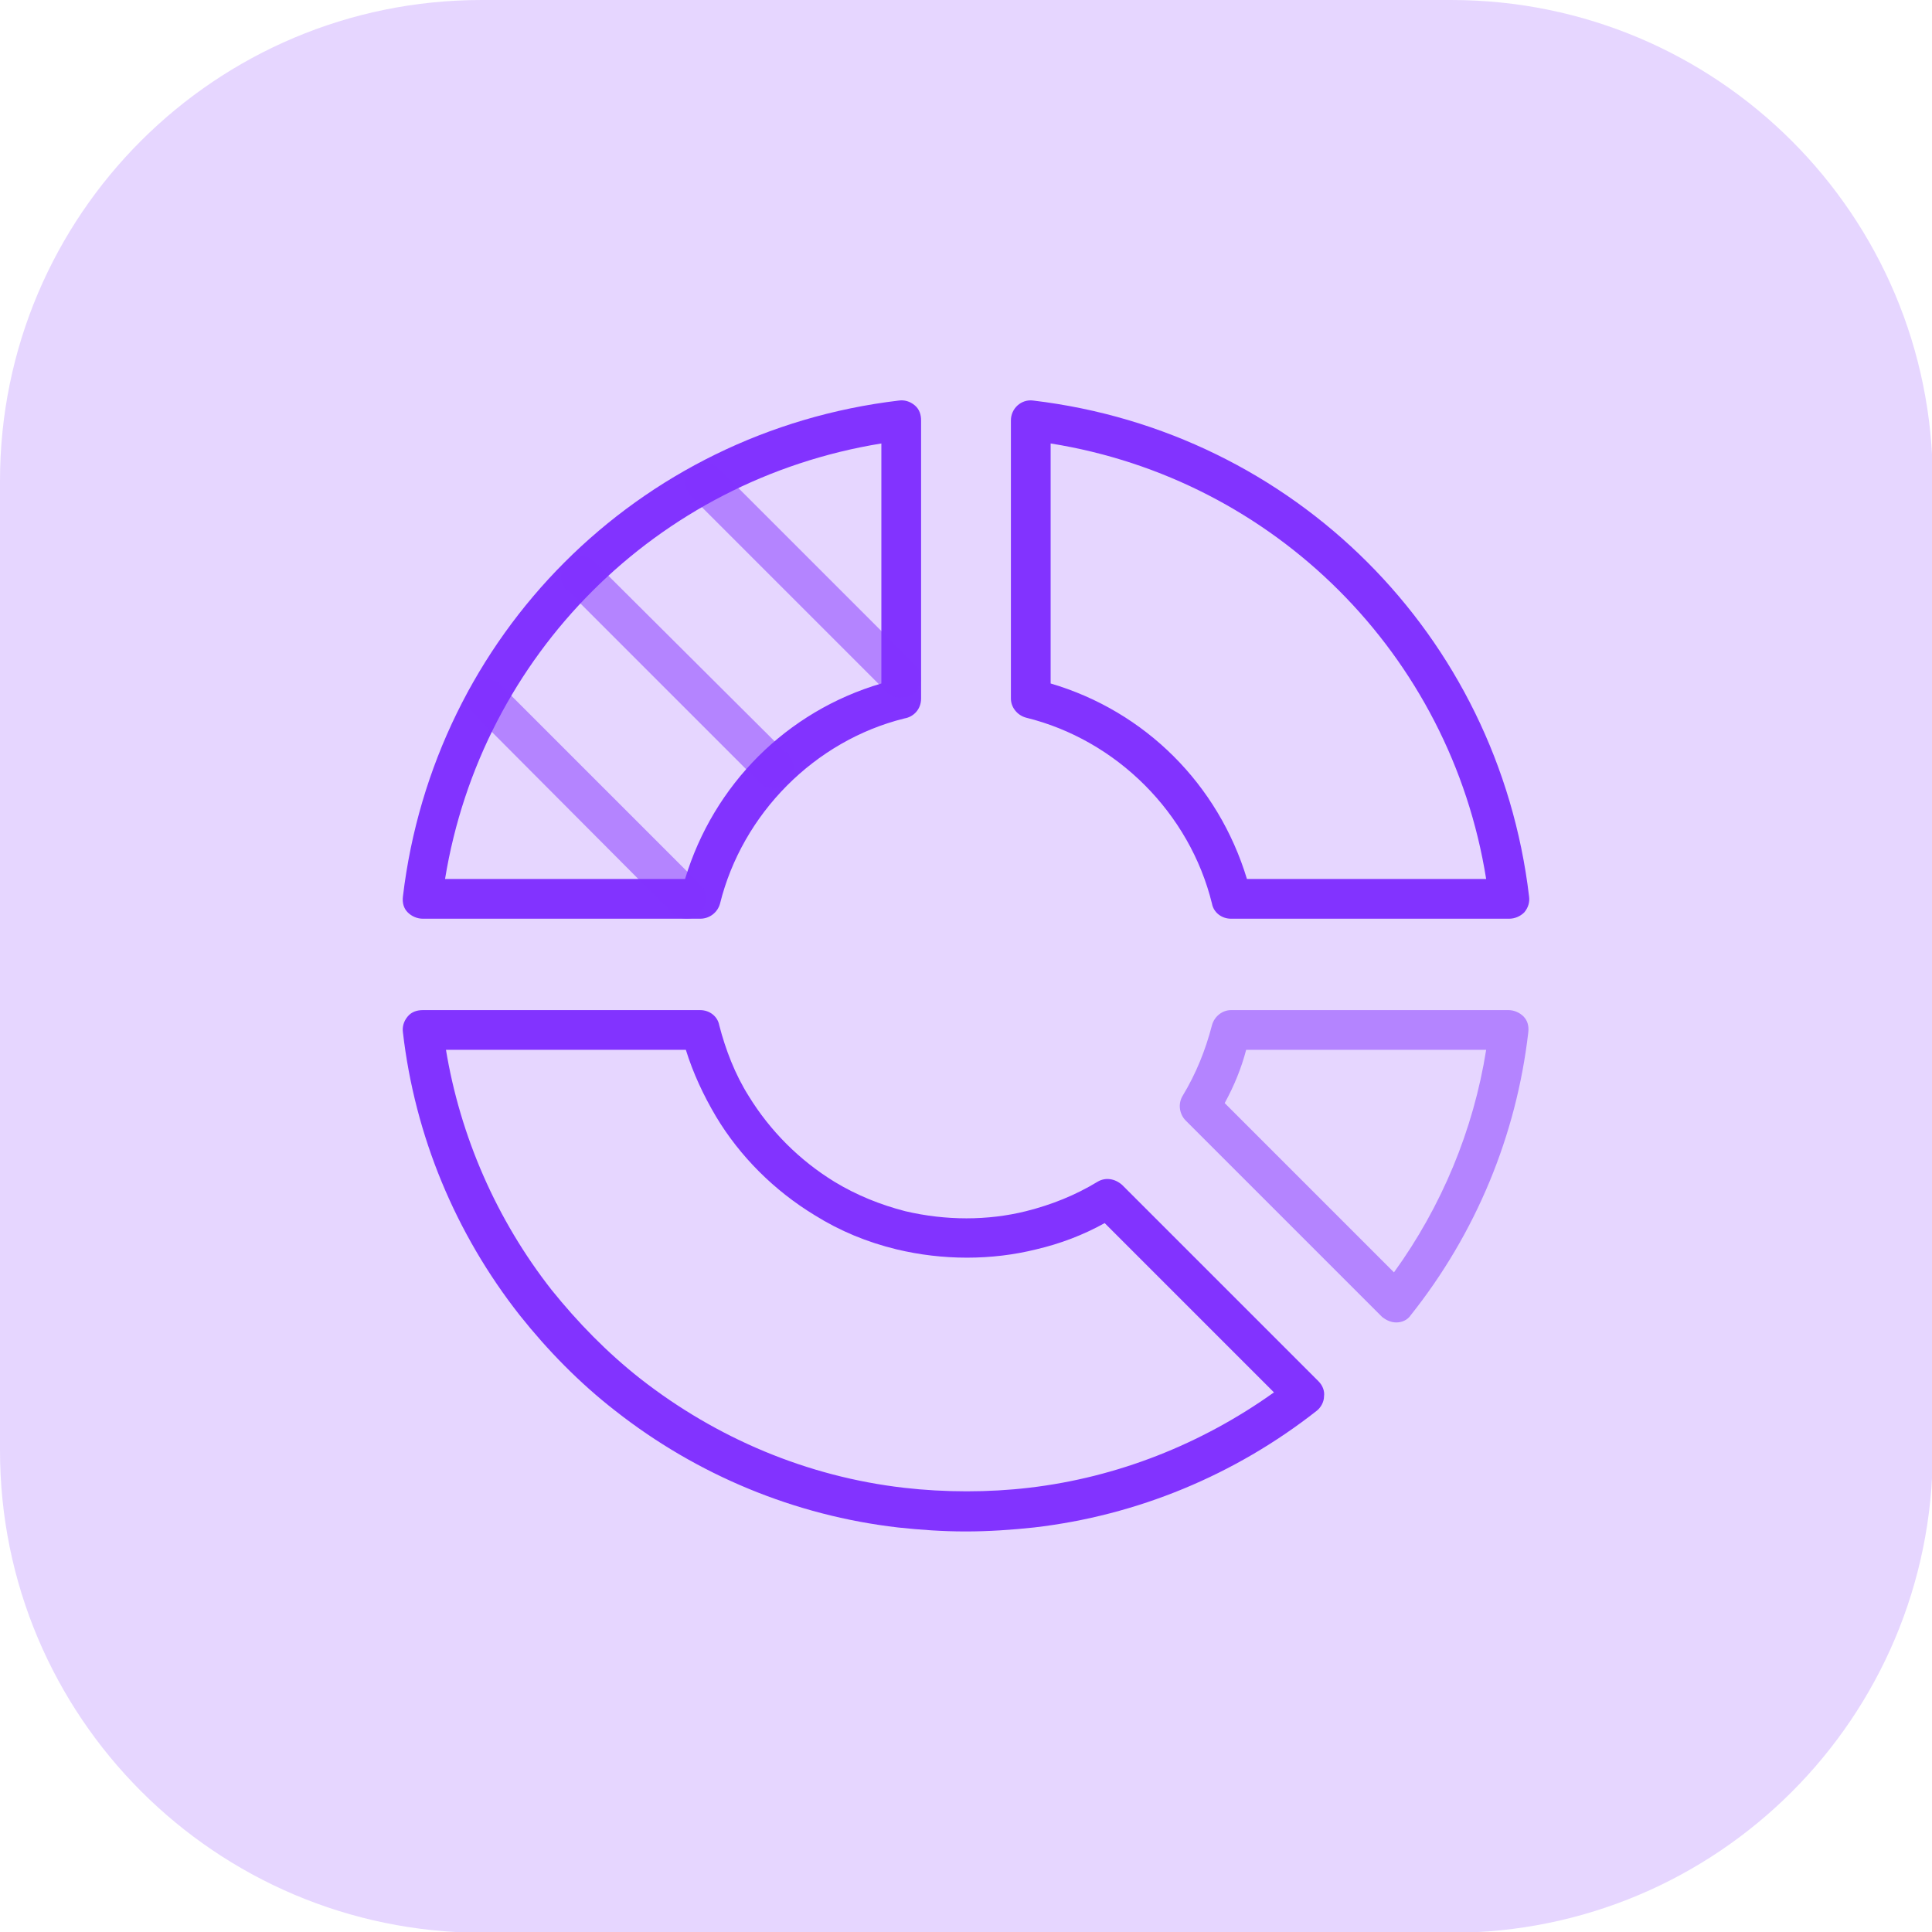
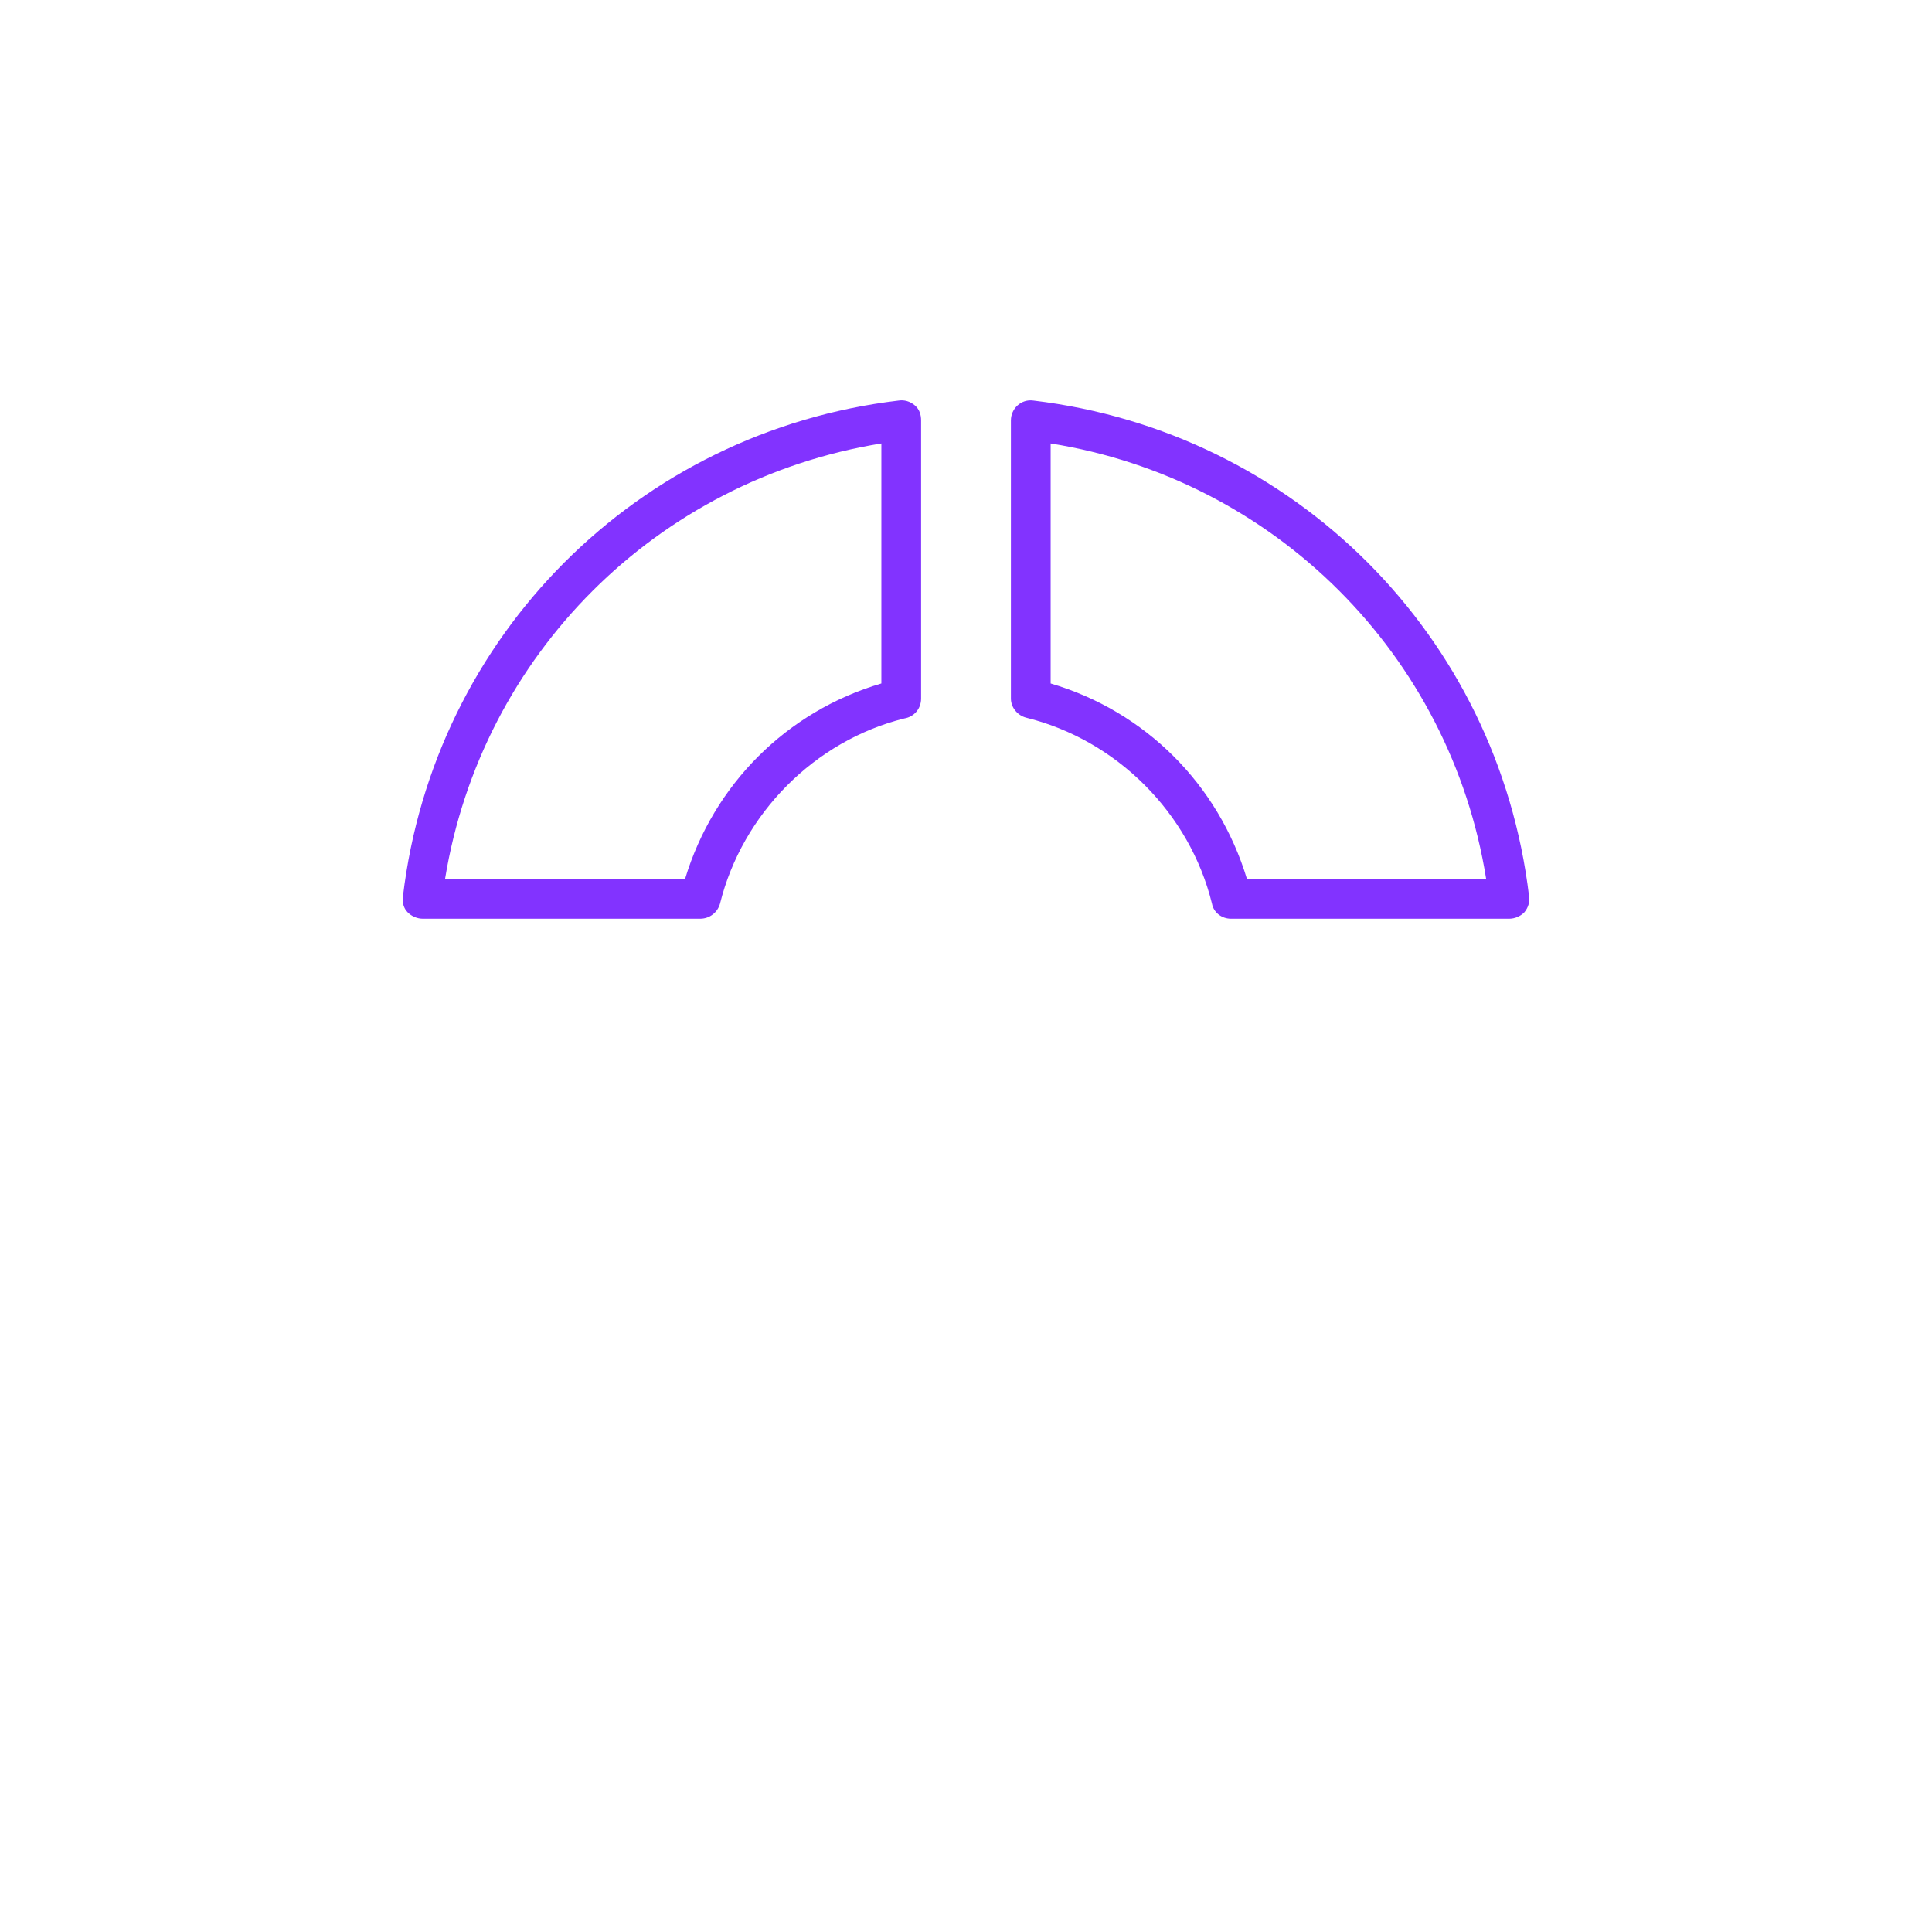
<svg xmlns="http://www.w3.org/2000/svg" version="1.1" id="Layer_2_00000091705934939677483310000006034884454907091613_" x="0" y="0" viewBox="0 0 243.1 243.1" style="enable-background:new 0 0 243.1 243.1" xml:space="preserve">
  <style>.st1,.st2{fill:#8233ff}.st2{opacity:.5;enable-background:new}</style>
  <g id="Layer_1-2">
-     <path class="st1" d="M60.6 0h122c33.5 0 60.6 27.1 60.6 60.6v122c0 33.5-27.1 60.6-60.6 60.6h-122C27.1 243.1 0 216 0 182.5v-122C0 27.1 27.1 0 60.6 0z" style="opacity:.2" />
-     <path class="st1" d="M121.5 192.7c-2.9 0-5.7-.2-8.5-.5-13-1.5-25.3-6.6-35.6-14.7-4.5-3.5-8.5-7.6-12-12-8.1-10.3-13.2-22.6-14.7-35.6-.1-.7.1-1.4.6-2s1.2-.8 1.9-.8h34.9c1.2 0 2.2.8 2.4 1.9.8 3.1 2 6.2 3.7 8.9 2.7 4.4 6.4 8.1 10.8 10.8 2.8 1.7 5.8 2.9 8.9 3.7 5.1 1.2 10.4 1.2 15.2 0 3.2-.8 6.2-2 9-3.7 1-.6 2.2-.4 3.1.4l24.7 24.7c.5.5.8 1.2.7 1.9 0 .7-.4 1.4-.9 1.8-10.3 8.1-22.6 13.2-35.6 14.7-2.8.3-5.7.5-8.6.5zM56.1 132c1.8 11 6.4 21.5 13.3 30.3 3.3 4.1 7 7.9 11.2 11.2 9.6 7.5 21 12.3 33.1 13.7 5.2.6 10.7.6 15.8 0 11.1-1.3 21.7-5.5 30.8-12L139 153.9c-2.7 1.5-5.6 2.6-8.6 3.3-5.6 1.4-11.8 1.4-17.6 0-3.7-.9-7.1-2.3-10.3-4.3-5.1-3.1-9.4-7.4-12.4-12.4-1.6-2.7-2.9-5.5-3.8-8.4H56.1z" />
-     <path class="st2" d="M175.7 166.4c-.7 0-1.3-.3-1.8-.7L149.2 141c-.8-.8-1-2.1-.4-3.1 1.7-2.8 2.9-5.8 3.7-8.9.3-1.1 1.3-1.9 2.4-1.9h34.9c.7 0 1.4.3 1.9.8s.7 1.2.6 2c-1.5 13-6.6 25.3-14.8 35.6-.4.6-1.1.9-1.8.9.1 0 0 0 0 0zm-21.6-27.6 21.3 21.3c6-8.3 10-17.9 11.6-28h-30.2c-.6 2.3-1.5 4.5-2.7 6.7z" />
    <path class="st1" d="M189.9 115.6h-35c-1.2 0-2.2-.8-2.4-1.9-2.8-11.4-12-20.6-23.4-23.4-1.1-.3-1.9-1.3-1.9-2.4v-35c0-1.5 1.3-2.7 2.8-2.5 32.8 3.9 58.5 29.5 62.4 62.4.1.7-.1 1.4-.6 2-.5.5-1.2.8-1.9.8zm-33-5H187c-4.5-28.2-26.6-50.3-54.8-54.8V86c11.9 3.5 21.1 12.7 24.7 24.6zM88.1 115.6H53.2c-.7 0-1.4-.3-1.9-.8s-.7-1.2-.6-2c3.9-32.8 29.5-58.5 62.4-62.4.7-.1 1.4.1 2 .6s.8 1.2.8 1.9v35c0 1.3-.9 2.3-2.1 2.5-11.3 2.8-20.4 12-23.2 23.3-.3 1.1-1.3 1.9-2.5 1.9zm-32.1-5h30.2C89.8 98.7 99 89.5 110.9 86V55.8C82.6 60.4 60.6 82.4 56 110.6z" />
-     <path class="st2" d="M97.4 99.2c-.6 0-1.3-.2-1.8-.7L71.3 74.2c-1-1-1-2.6 0-3.5 1-1 2.6-1 3.5 0L99.2 95c1 1 1 2.6 0 3.5-.5.5-1.1.7-1.8.7zM113.4 87.8c-.6 0-1.3-.2-1.8-.7L87 62.5c-1-1-1-2.6 0-3.5 1-1 2.6-1 3.5 0l24.6 24.6c1 1 1 2.6 0 3.5-.5.5-1.1.7-1.7.7zM86.4 115.6c-.6 0-1.3-.2-1.8-.7L59.5 89.7c-1-1-1-2.6 0-3.5 1-1 2.6-1 3.5 0l25.1 25.1c1 1 1 2.6 0 3.5-.4.6-1 .8-1.7.8z" />
  </g>
</svg>